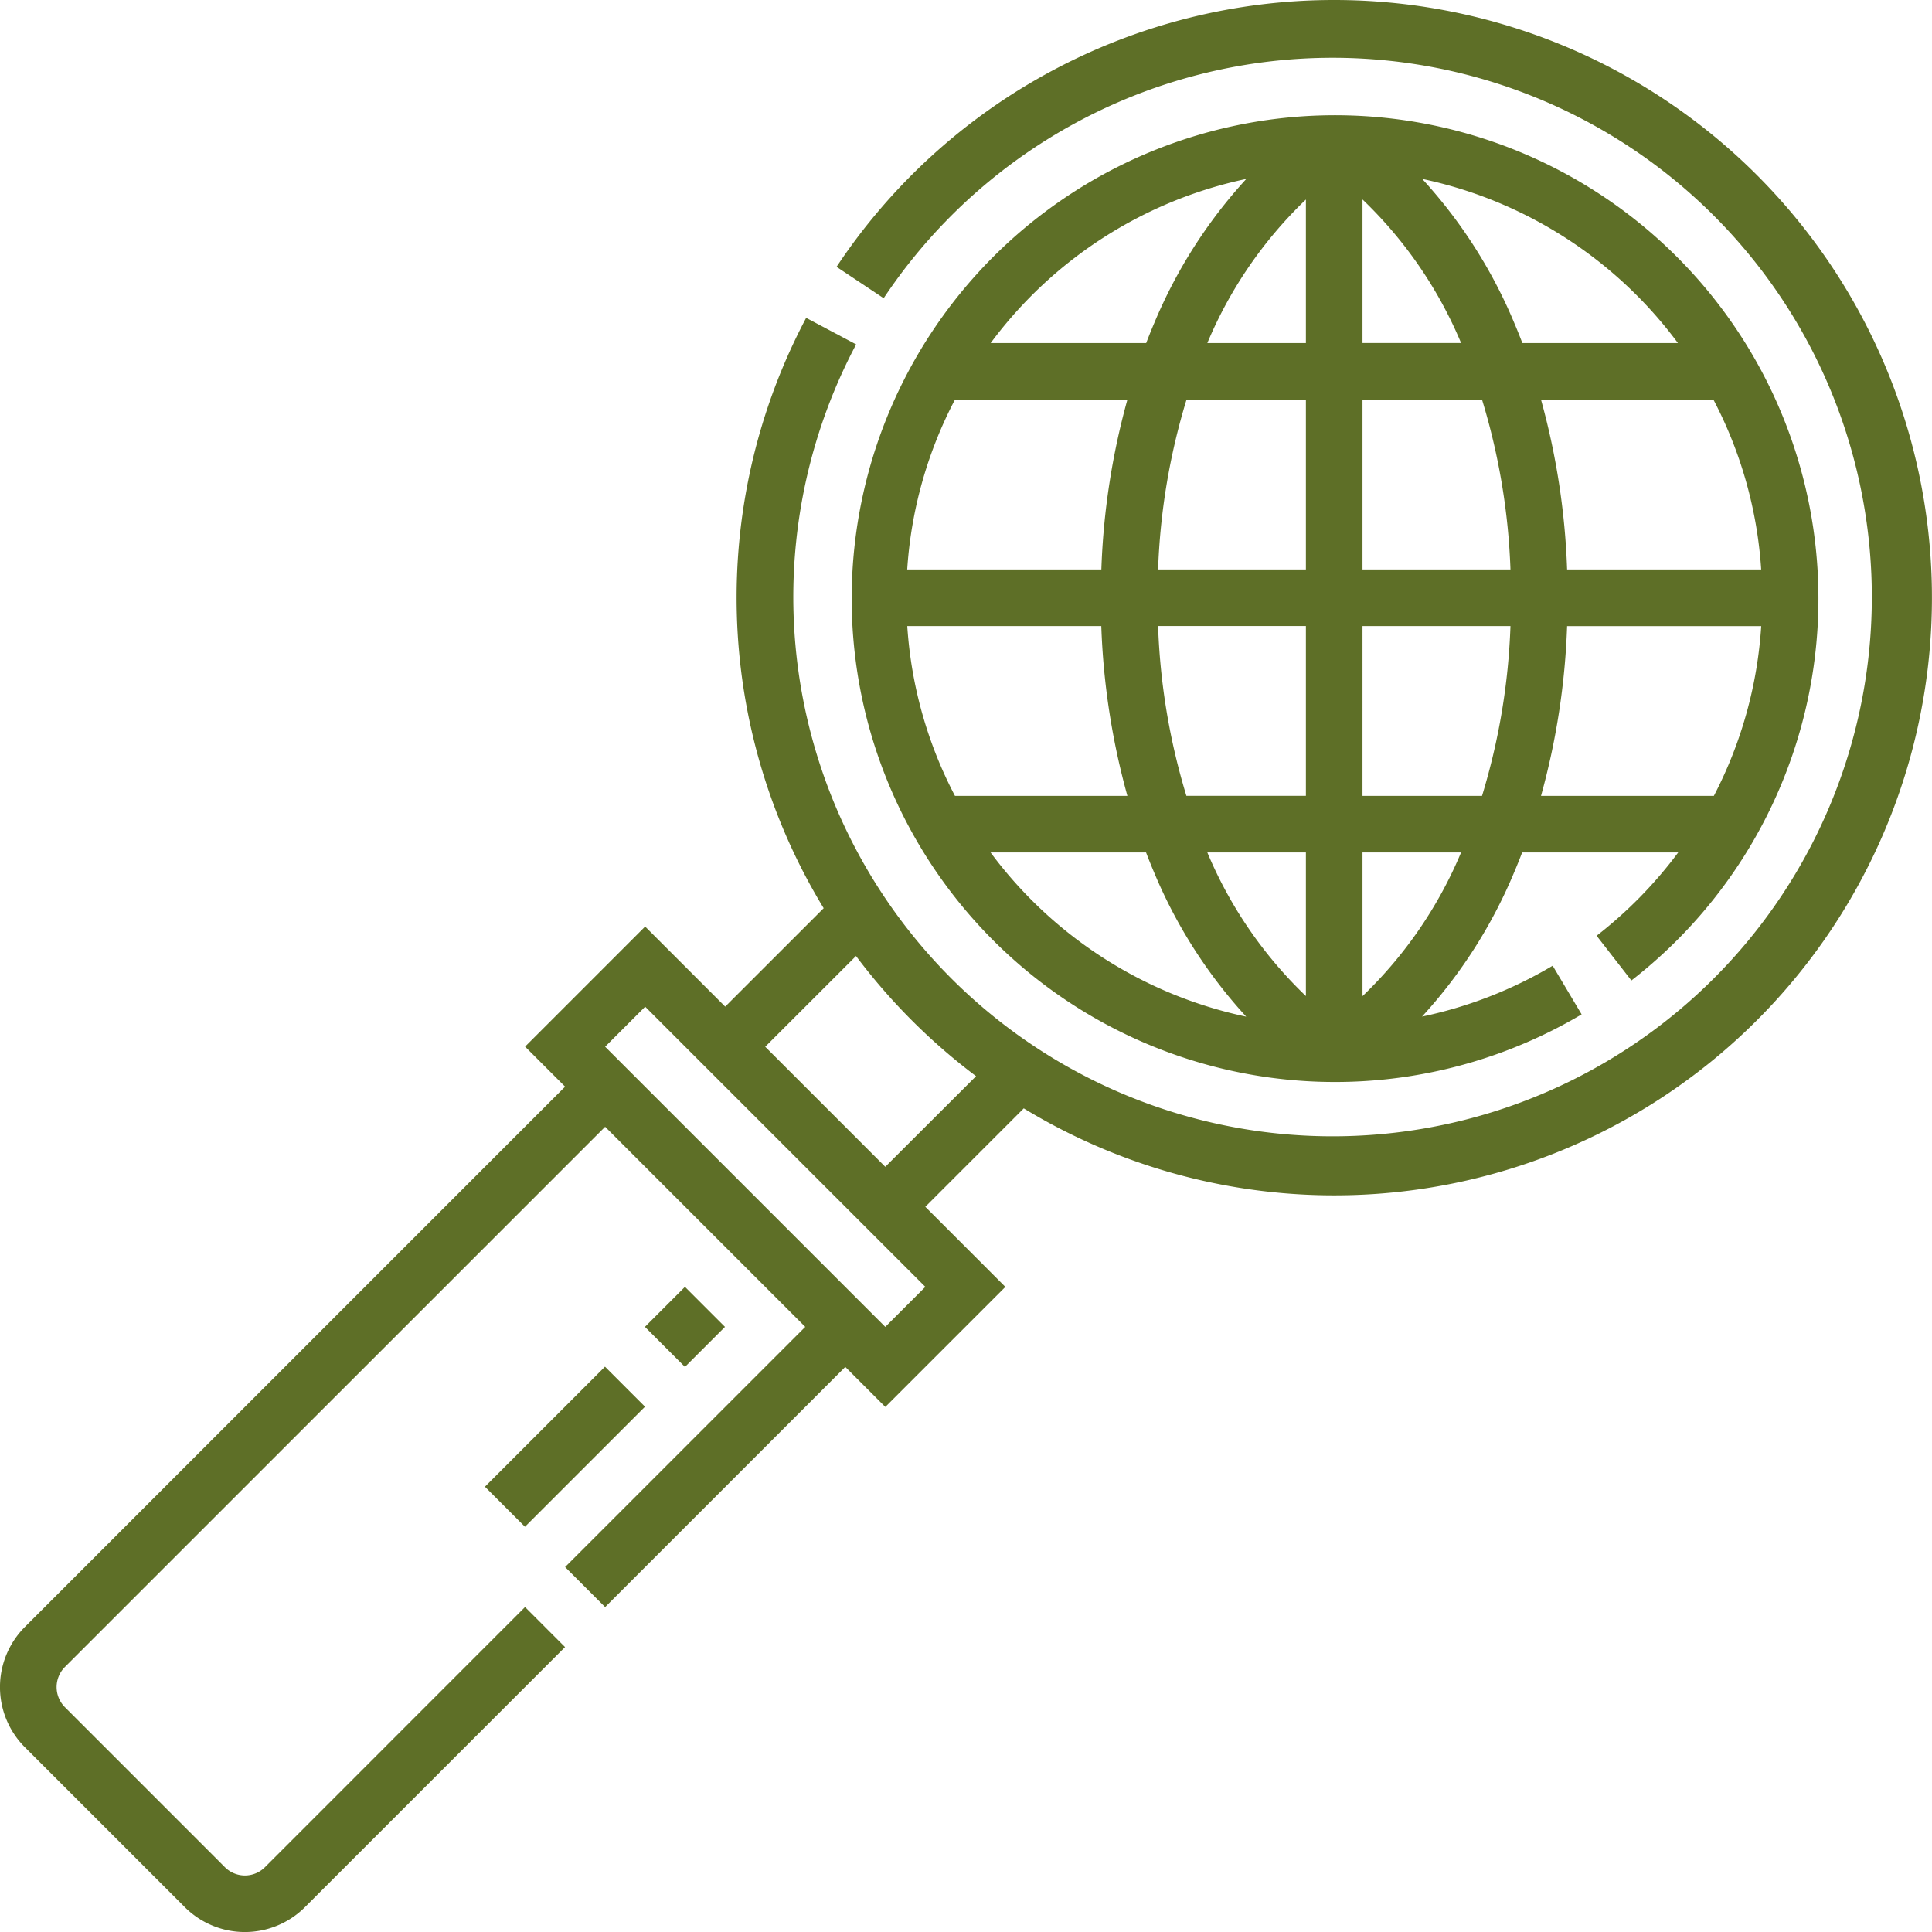
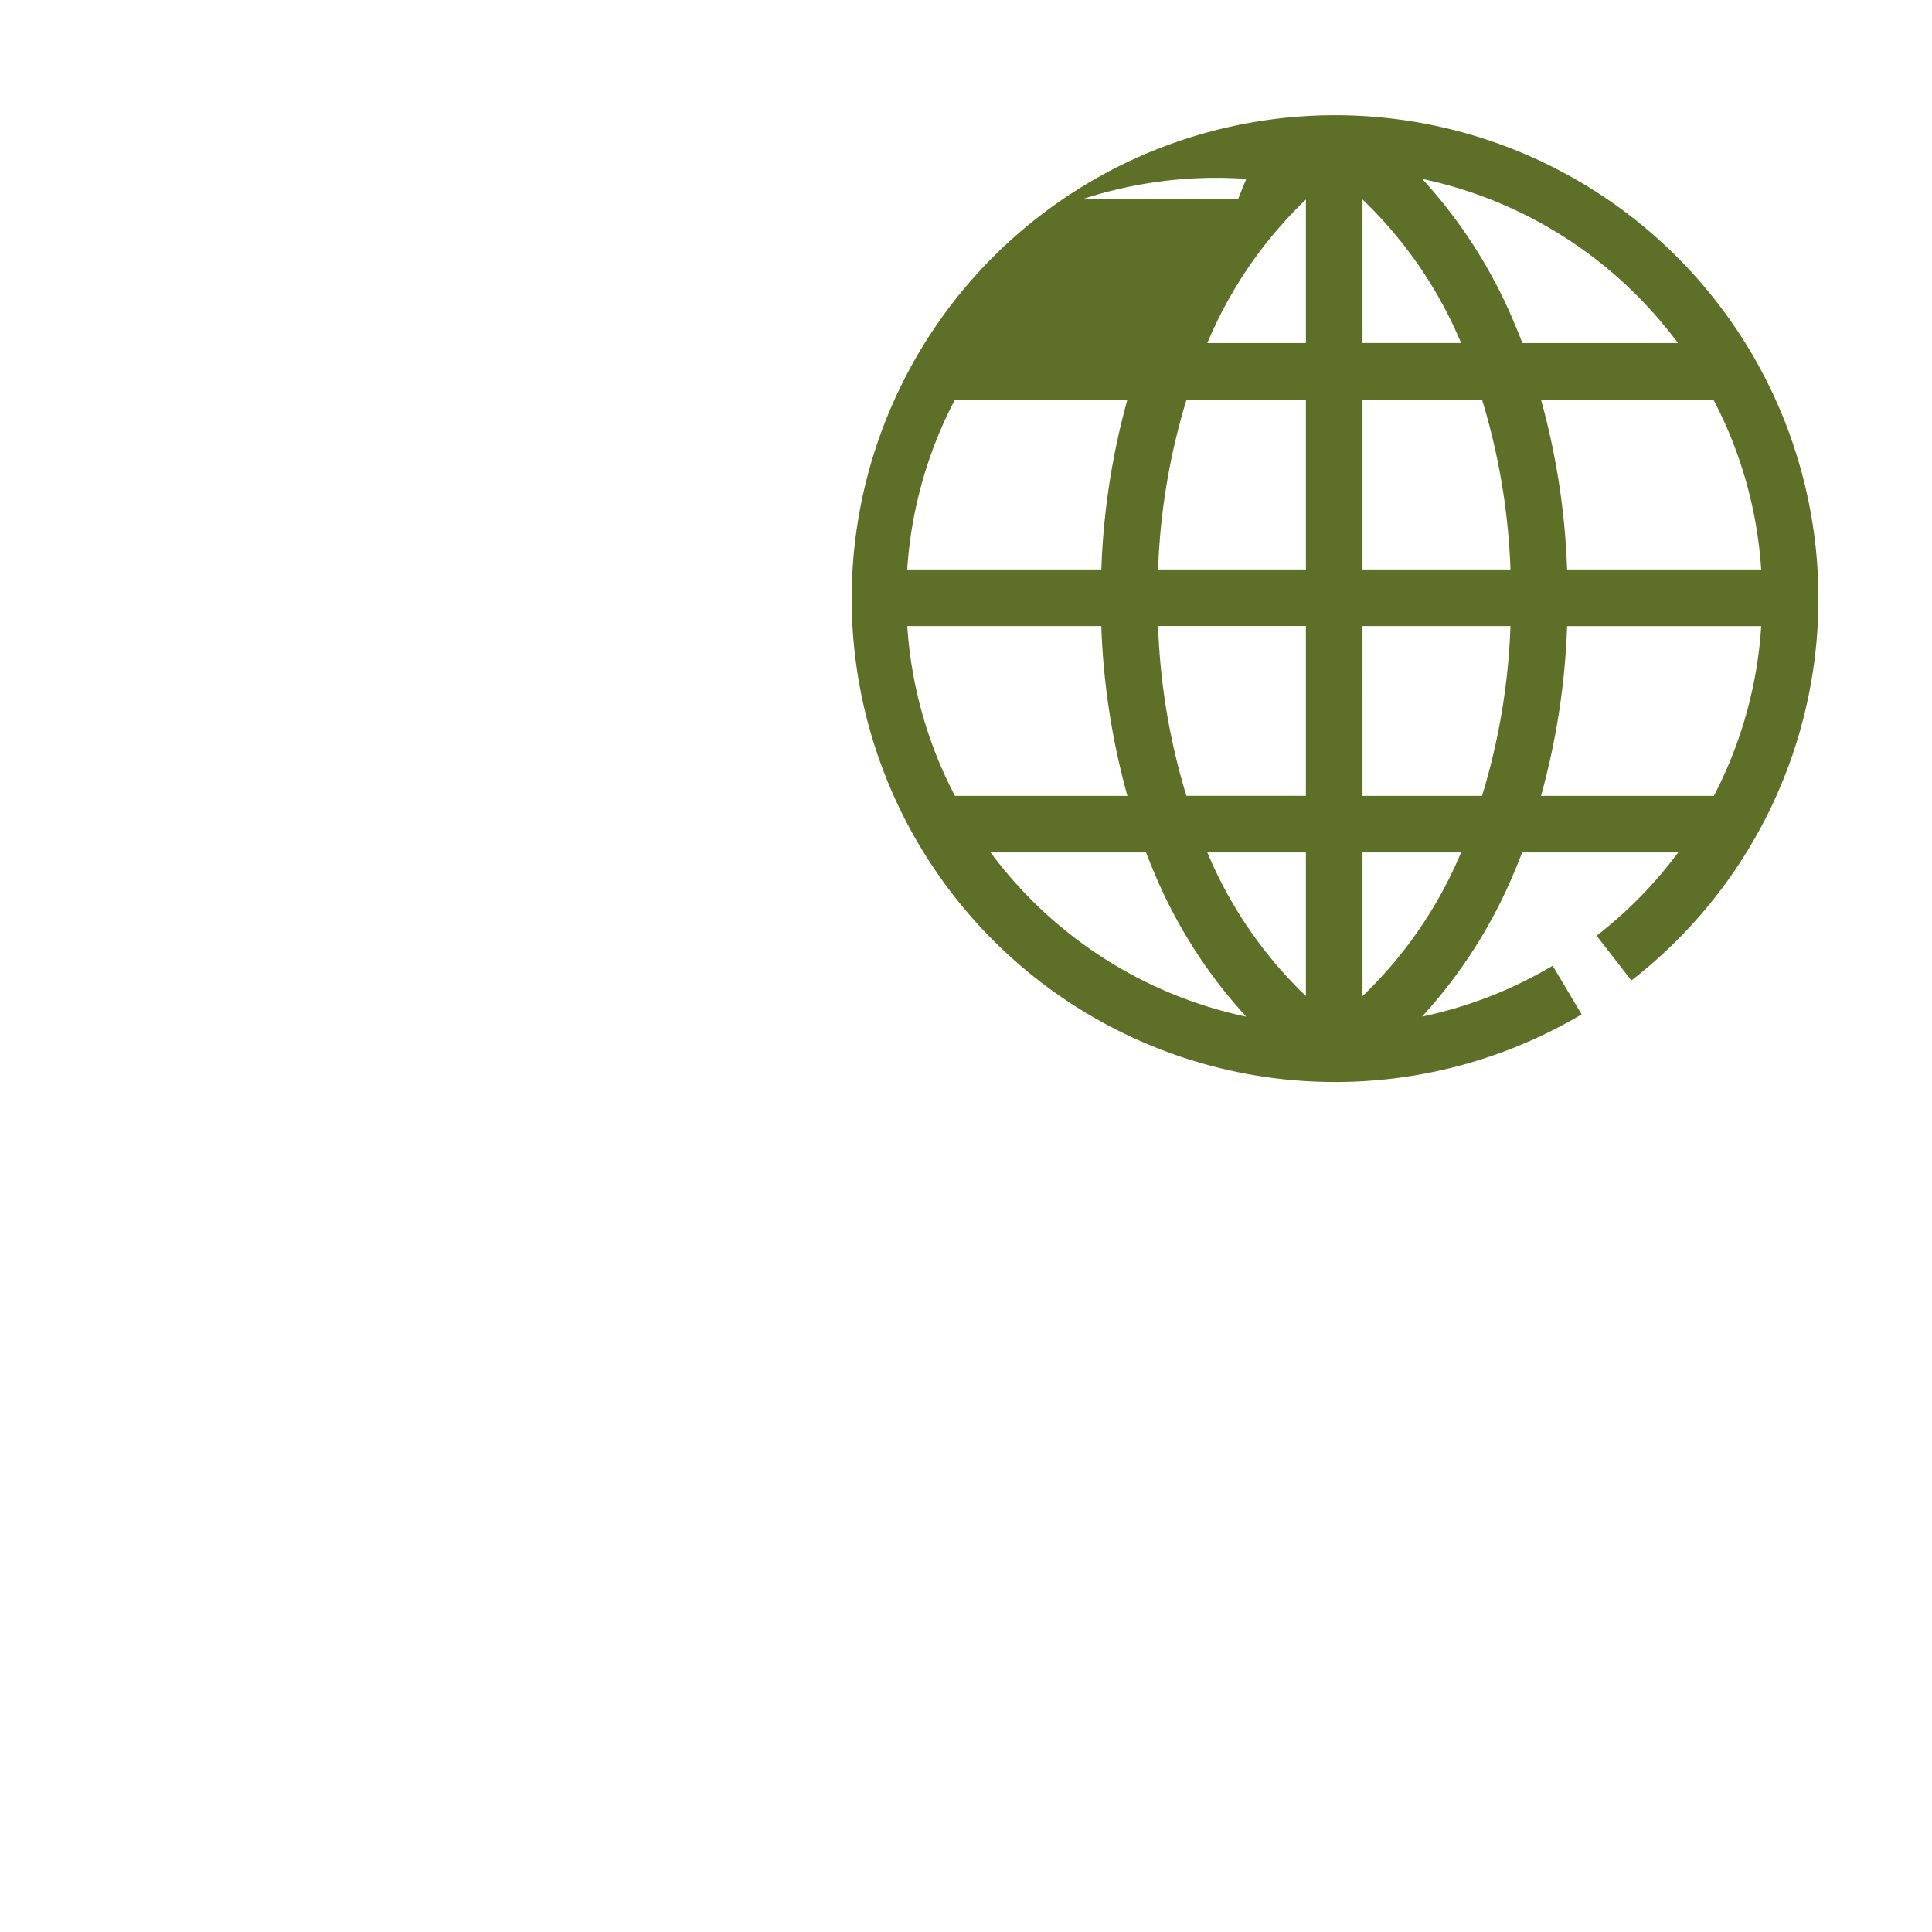
<svg xmlns="http://www.w3.org/2000/svg" width="62.116" height="62.117" viewBox="0 0 62.116 62.117">
  <defs>
    <style>.a{fill:#5e6f27;}</style>
  </defs>
  <g transform="translate(-0.004)">
-     <path class="a" d="M42.9,0A19.2,19.2,0,0,0,26.9,8.579l1.515,1.009a17.338,17.338,0,1,1-.885,1.485l-1.607-.853A19.21,19.21,0,0,0,26.486,29.2l-3.166,3.164-2.574-2.574-3.86,3.86,1.287,1.287L.8,52.312a2.736,2.736,0,0,0,0,3.86l5.147,5.147a2.733,2.733,0,0,0,3.86,0l8.364-8.364-1.287-1.287L8.522,60.033a.911.911,0,0,1-1.287,0L2.088,54.885a.916.916,0,0,1,0-1.287L19.46,36.227l6.434,6.434-7.721,7.721,1.287,1.287,7.721-7.721,1.287,1.287,3.86-3.86L29.754,38.8l3.165-3.165A19.216,19.216,0,1,0,42.9,0ZM28.467,42.661,19.46,33.653l1.287-1.287,9.008,9.008Zm0-5.147-3.86-3.86,2.919-2.917A19.388,19.388,0,0,0,31.386,34.6Z" />
-     <path class="a" d="M249.2,56.447l1.117,1.437a15.541,15.541,0,1,0-1.6,1.089l-.931-1.564a13.7,13.7,0,0,1-4.2,1.635,15.91,15.91,0,0,0,2.957-4.627c.091-.213.178-.43.262-.649h5.017a13.888,13.888,0,0,1-2.625,2.679Zm-.95-11.778a23.411,23.411,0,0,0-.839-5.459h5.544a13.655,13.655,0,0,1,1.535,5.459Zm-21.216,1.82h6.24a23.409,23.409,0,0,0,.839,5.459h-5.544A13.659,13.659,0,0,1,227.036,46.489Zm12.818-13.716V37.39h-3.169A13.719,13.719,0,0,1,239.854,32.773Zm0,6.436v5.459H235.1a21.2,21.2,0,0,1,.914-5.459Zm-6.578,5.459h-6.24a13.656,13.656,0,0,1,1.535-5.459h5.544A23.4,23.4,0,0,0,233.276,44.669Zm1.821,1.82h4.757v5.459H236.01A21.2,21.2,0,0,1,235.1,46.489Zm4.757,7.279v4.617a13.719,13.719,0,0,1-3.169-4.617Zm4.989-16.378h-3.169V32.773A13.722,13.722,0,0,1,244.842,37.39Zm-3.169,9.1h4.757a21.2,21.2,0,0,1-.914,5.459h-3.843Zm0-1.82V39.21h3.843a21.2,21.2,0,0,1,.914,5.459Zm10.14-7.279h-5c-.084-.219-.171-.436-.262-.649a15.91,15.91,0,0,0-2.958-4.629A13.786,13.786,0,0,1,251.813,37.39Zm-13.875-5.278a15.91,15.91,0,0,0-2.958,4.629c-.091.213-.178.43-.262.649h-5A13.785,13.785,0,0,1,237.938,32.112Zm-8.224,21.656h5c.084.219.171.436.262.649a15.91,15.91,0,0,0,2.958,4.629A13.785,13.785,0,0,1,229.714,53.768Zm11.959,4.617V53.768h3.169A13.721,13.721,0,0,1,241.674,58.385Zm5.739-6.436a23.409,23.409,0,0,0,.839-5.459h6.241a13.679,13.679,0,0,1-1.523,5.459Z" transform="translate(-197.862 -26.36)" />
-     <path class="a" d="M0,0H1.82V1.82H0Z" transform="translate(20.739 42.661) rotate(-45)" />
-     <path class="a" d="M0,0H5.459V1.82H0Z" transform="translate(15.595 47.8) rotate(-45)" />
+     <path class="a" d="M249.2,56.447l1.117,1.437a15.541,15.541,0,1,0-1.6,1.089l-.931-1.564a13.7,13.7,0,0,1-4.2,1.635,15.91,15.91,0,0,0,2.957-4.627c.091-.213.178-.43.262-.649h5.017a13.888,13.888,0,0,1-2.625,2.679Zm-.95-11.778a23.411,23.411,0,0,0-.839-5.459h5.544a13.655,13.655,0,0,1,1.535,5.459Zm-21.216,1.82h6.24a23.409,23.409,0,0,0,.839,5.459h-5.544A13.659,13.659,0,0,1,227.036,46.489Zm12.818-13.716V37.39h-3.169A13.719,13.719,0,0,1,239.854,32.773Zm0,6.436v5.459H235.1a21.2,21.2,0,0,1,.914-5.459Zm-6.578,5.459h-6.24a13.656,13.656,0,0,1,1.535-5.459h5.544A23.4,23.4,0,0,0,233.276,44.669Zm1.821,1.82h4.757v5.459H236.01A21.2,21.2,0,0,1,235.1,46.489Zm4.757,7.279v4.617a13.719,13.719,0,0,1-3.169-4.617Zm4.989-16.378h-3.169V32.773A13.722,13.722,0,0,1,244.842,37.39Zm-3.169,9.1h4.757a21.2,21.2,0,0,1-.914,5.459h-3.843Zm0-1.82V39.21h3.843a21.2,21.2,0,0,1,.914,5.459Zm10.14-7.279h-5c-.084-.219-.171-.436-.262-.649a15.91,15.91,0,0,0-2.958-4.629A13.786,13.786,0,0,1,251.813,37.39Zm-13.875-5.278c-.091.213-.178.43-.262.649h-5A13.785,13.785,0,0,1,237.938,32.112Zm-8.224,21.656h5c.084.219.171.436.262.649a15.91,15.91,0,0,0,2.958,4.629A13.785,13.785,0,0,1,229.714,53.768Zm11.959,4.617V53.768h3.169A13.721,13.721,0,0,1,241.674,58.385Zm5.739-6.436a23.409,23.409,0,0,0,.839-5.459h6.241a13.679,13.679,0,0,1-1.523,5.459Z" transform="translate(-197.862 -26.36)" />
  </g>
</svg>